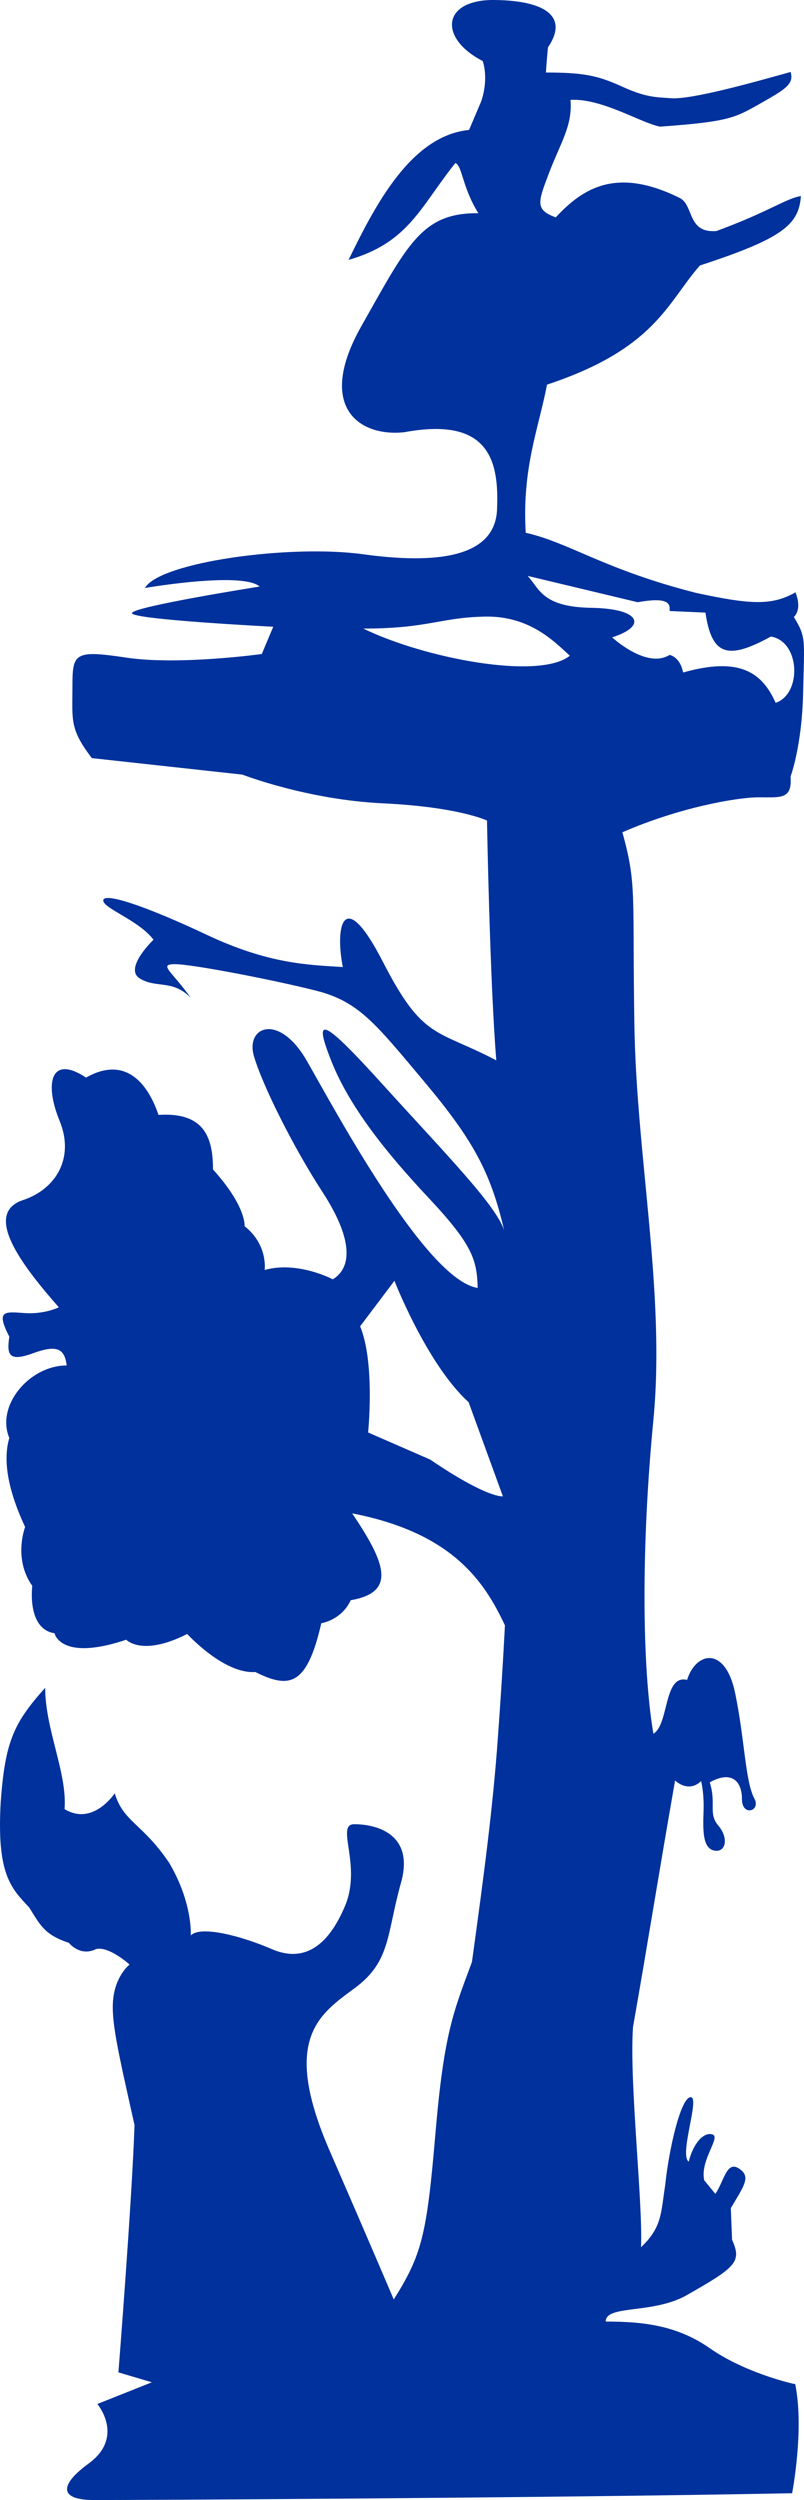
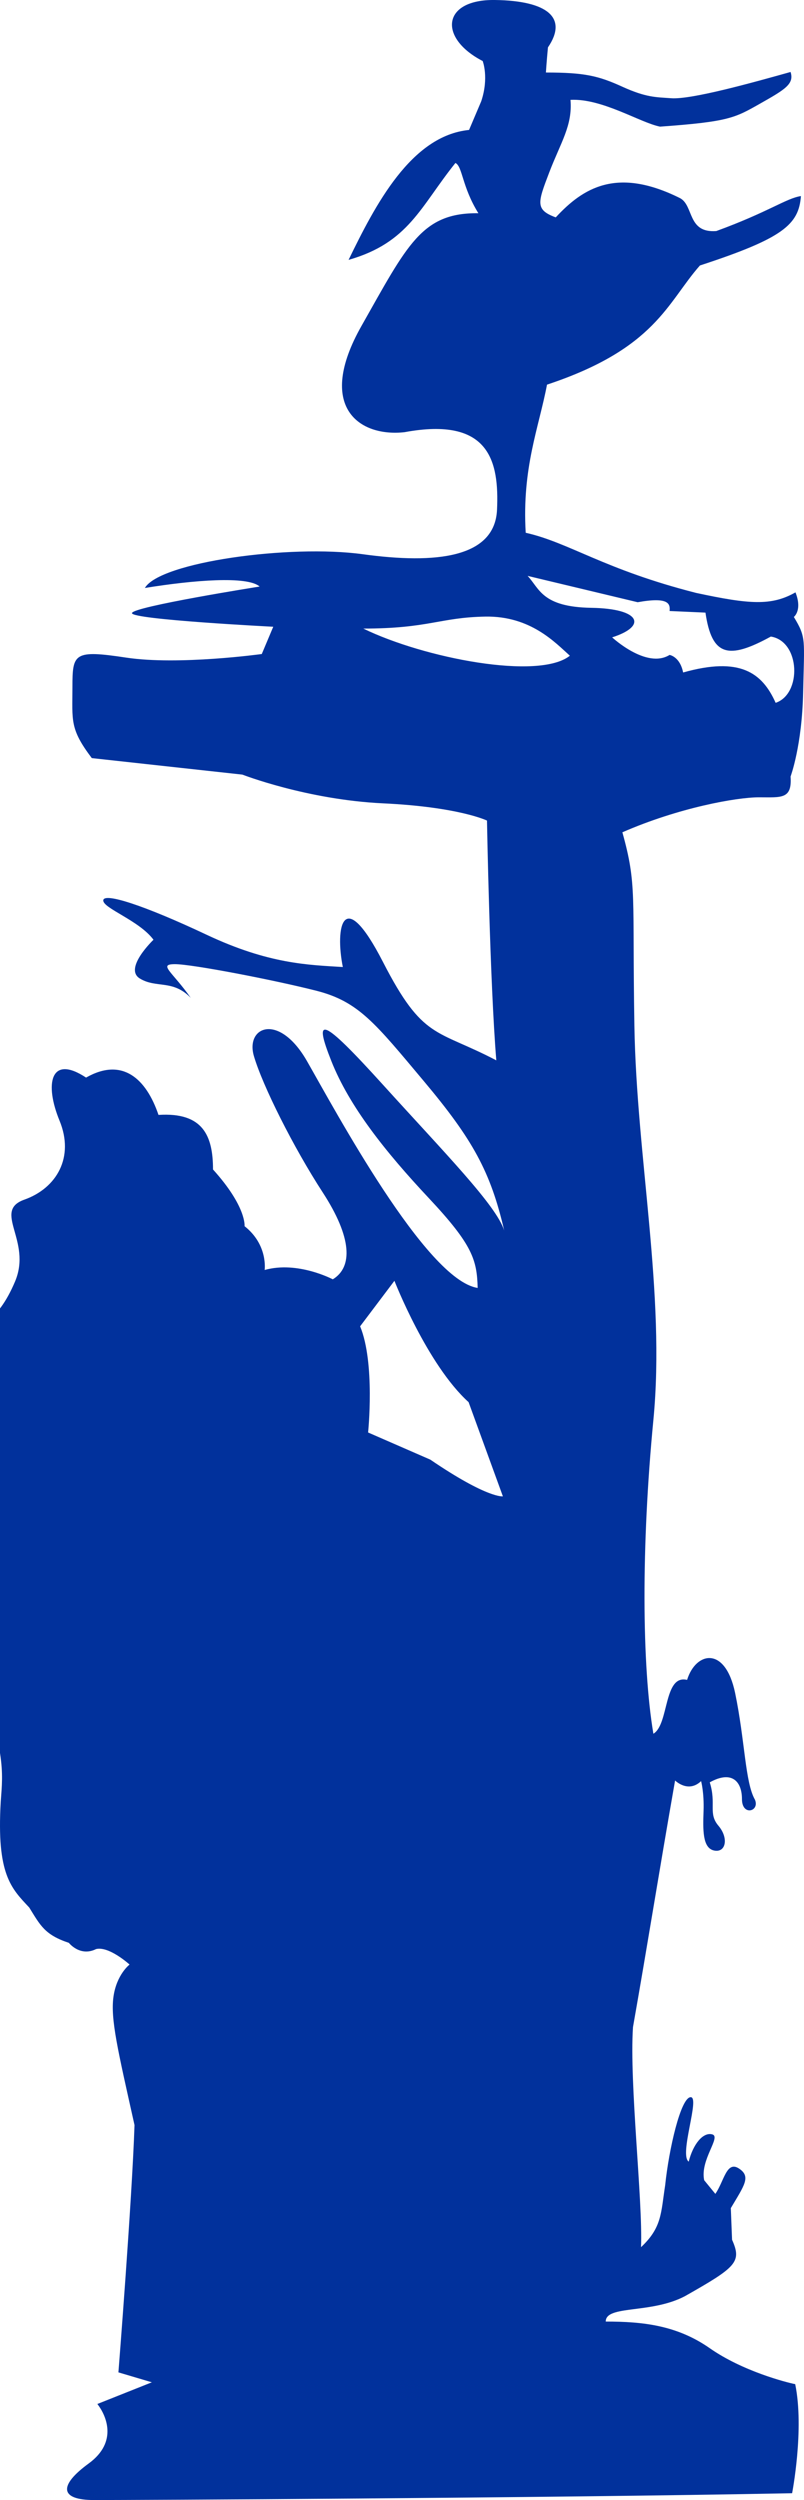
<svg xmlns="http://www.w3.org/2000/svg" viewBox="0 0 250.805 779.118">
-   <path fill="#01319C" d="M247.637 192.268s2.725-2.044.511-7.665c-7.494 4.258-14.31 3.748-31.003.17-28.788-7.325-39.521-15.672-53.15-18.738-1.193-20.272 4.089-32.707 6.643-46.164 33.899-11.242 37.477-25.551 47.697-37.134 26.063-8.518 30.833-12.777 31.515-21.635-4.599.681-10.05 4.94-26.404 10.903-9.028.681-6.984-7.835-11.243-10.221-19.762-9.88-30.322-3.237-38.839 5.961-6.473-2.385-5.622-4.599-2.044-13.969s7.325-14.651 6.644-22.657c9.88-.511 21.804 7.155 27.938 8.347 21.463-1.533 23.338-2.725 31.175-7.155s10.731-6.134 9.539-9.88c-11.583 3.236-31.005 8.688-37.307 8.176-4.601-.34-7.665-.17-15.161-3.578-7.496-3.407-11.754-4.428-23.849-4.428 0 0 .187-3.136.634-7.834 6.265-9.172 0-14.542-16.556-14.766-16.558-.223-17.677 11.859-3.806 19.019 0 0 2.013 5.146-.447 12.528l-3.803 8.95c-18.122 1.79-29.31 23.492-37.586 40.495 18.793-5.369 22.373-16.555 33.335-30.203 2.238 1.118 2.014 7.383 7.159 15.662-17.675-.224-22.149 9.843-36.468 35.125-14.319 25.282-.671 34.678 13.423 33.112 26.624-4.922 29.532 9.173 28.861 24.163-.671 14.99-19.016 17.004-41.838 13.871s-63.315 2.46-68.014 10.515c15.213-2.46 31.993-3.803 35.797-.447 0 0-39.6 6.265-39.824 8.278s44.074 4.251 44.074 4.251l-3.58 8.501s-25.952 3.58-42.285 1.118c-16.333-2.462-16.779-1.342-16.779 9.172 0 10.515-.896 12.977 6.041 22.149l46.983 5.145s20.136 7.83 43.852 8.95 32.441 5.37 32.441 5.37.896 50.339 2.909 74.726c-18.793-9.844-22.82-6.265-35.349-30.65-12.528-24.386-14.99-10.739-12.528 1.566-10.739-.671-23.044-.896-42.509-10.068s-31.993-13.2-32.217-10.739c-.224 2.46 11.186 6.265 15.661 12.305 0 0-9.396 8.95-4.251 12.082 5.145 3.132 10.292.224 15.884 6.041-5.816-8.278-10.292-10.515-4.922-10.515 5.369 0 30.875 4.922 44.074 8.278 13.2 3.356 18.346 10.068 33.56 28.19 15.213 18.122 20.807 28.19 25.057 46.536-2.462-7.83-18.345-23.939-37.809-45.417s-21.702-21.478-16.108-7.383c5.593 14.095 16.779 28.19 30.427 42.732 13.646 14.542 14.99 19.24 15.214 27.965-16.108-2.46-44.522-55.484-53.248-70.699-8.726-15.214-19.24-10.739-16.556-1.566s12.306 28.414 21.478 42.509c9.172 14.095 9.396 23.268 3.132 27.072 0 0-10.963-5.816-21.254-2.909 0 0 1.118-7.83-6.265-13.648 0 0 .671-6.041-9.844-17.675 0-10.515-3.132-17.898-17.004-17.004-3.803-11.186-11.186-18.122-22.596-11.634-11.186-7.383-12.977 2.014-8.278 13.424s-.896 21.031-10.963 24.61c-13.423 4.027-.671 20.583 10.739 33.559 0 0-4.474 2.238-10.739 1.789-6.265-.447-8.949-.894-4.698 7.384-.895 5.816 0 7.831 7.383 5.146 7.383-2.685 9.843-1.566 10.515 3.803-11.634 0-22.149 12.528-17.898 22.597-1.789 6.04-1.118 14.766 4.922 27.742 0 0-3.803 9.844 2.238 18.347 0 0-1.789 13.424 6.936 14.766 0 0 1.79 8.948 22.374 2.014 0 0 4.922 5.37 19.018-1.791 0 0 11.41 12.53 21.253 11.859 10.739 5.369 16.109 4.25 20.583-15.215 0 0 6.265-.894 9.173-7.159 14.095-2.46 11.186-11.186.447-27.071 31.099 6.041 41.167 21.031 47.654 34.901 0 0-.671 14.095-2.238 35.573-1.566 21.478-4.25 41.838-8.054 69.356-5.818 15.661-8.726 22.149-11.41 53.694-2.685 31.546-4.25 37.587-12.977 51.458 0 0-7.607-17.898-19.689-45.641-15.661-35.573-3.58-43.179 7.607-51.458 11.188-8.278 9.844-16.779 14.319-32.664 4.475-15.884-8.501-18.346-14.542-18.346s2.46 12.753-2.909 25.505c-5.369 12.753-12.977 17.675-22.82 13.424s-22.373-7.383-25.281-4.251c0 0 .671-10.068-6.712-22.597-8.278-12.306-14.319-12.752-17.004-21.702-2.238 3.132-8.278 9.396-15.662 4.923.896-11.187-6.041-24.834-6.041-37.811C4.474 536.729 1.59 542.51.237 561.438c-1.352 22.792 3.282 27.036 8.884 33.024 3.477 5.603 4.829 8.5 12.362 11.011 0 0 3.477 4.443 8.5 1.932 4.057-.966 10.432 4.828 10.432 4.828s-4.057 3.092-5.021 10.044c-.965 6.952 1.352 16.611 6.567 39.985-.773 23.373-5.022 77.065-5.022 77.065l10.432 3.092-16.999 6.76c2.704 3.477 6.568 11.782-2.704 18.542-9.271 6.761-9.271 11.396 1.738 11.396 11.01 0 137.917-.582 217.692-2.127 0 0 3.862-19.889.966-33.989-2.897-.58-16.419-4.056-26.657-11.203-10.238-7.148-20.86-8.307-32.45-8.307 0-5.216 14.1-2.32 24.725-7.919 16.032-9.078 17.771-10.625 14.681-17.578l-.387-9.852c4.249-7.147 6.375-9.852 2.512-12.362s-4.637 4.056-7.34 7.919l-3.479-4.25c-1.354-6.375 5.408-13.521 2.512-14.294-2.896-.772-5.988 3.092-7.34 8.5-3.091-2.125 3.668-20.281.579-20.09-3.088.192-6.761 16.227-7.92 27.43-1.353 8.693-.965 13.136-7.531 19.317.579-14.487-3.671-50.989-2.512-68.567 4.635-26.269 7.918-47.124 13.134-76.871 0 0 4.055 4.056 8.113.193 0 0 .965 3.477.771 9.271-.193 5.796-.387 11.591 3.283 12.362s4.636-3.863 1.353-7.727c-3.284-3.863-.58-6.761-2.704-13.521 6.955-3.863 10.044-.194 10.044 5.215 0 5.41 5.602 3.863 4.055.195-3.091-5.407-3.091-18.352-6.18-33.224-3.089-14.873-12.306-12.839-14.99-4.113-7.383-1.79-5.593 13.87-10.515 16.779-3.58-21.254-3.804-58.392 0-97.769 3.803-39.377-5.242-81.802-5.924-122.855-.683-41.054.851-43.779-3.748-60.302 17.546-7.665 35.603-10.903 42.587-10.903s10.391.682 9.88-6.473c0 0 3.577-9.539 3.918-26.234.34-16.691 1.021-17.027-2.897-23.5zM134.235 454.881l-19.407-8.46s2.239-21.645-2.489-33.089l10.699-14.18s10.199 26.123 23.137 37.815l10.699 29.357c.001 0-4.728.746-22.639-11.443zM113.334 195.89c20.4 0 23.884-3.482 38.064-3.731 14.181-.25 21.894 8.208 26.372 12.19-9.7 7.713-45.528.745-64.436-8.459zm128.625 23.137c-4.228-9.454-11.196-14.43-28.859-9.454-.994-4.976-4.229-5.473-4.229-5.473-7.215 4.479-17.913-5.474-17.913-5.474 10.946-3.483 8.956-8.956-6.469-9.205-15.424-.249-16.17-5.971-19.902-9.951l34.332 8.21c9.703-1.741 10.201.498 9.951 2.737l11.195.498c1.991 13.683 7.217 14.679 20.401 7.463 9.207 1.492 9.702 17.912 1.493 20.649z" />
+   <path fill="#01319C" d="M247.637 192.268s2.725-2.044.511-7.665c-7.494 4.258-14.31 3.748-31.003.17-28.788-7.325-39.521-15.672-53.15-18.738-1.193-20.272 4.089-32.707 6.643-46.164 33.899-11.242 37.477-25.551 47.697-37.134 26.063-8.518 30.833-12.777 31.515-21.635-4.599.681-10.05 4.94-26.404 10.903-9.028.681-6.984-7.835-11.243-10.221-19.762-9.88-30.322-3.237-38.839 5.961-6.473-2.385-5.622-4.599-2.044-13.969s7.325-14.651 6.644-22.657c9.88-.511 21.804 7.155 27.938 8.347 21.463-1.533 23.338-2.725 31.175-7.155s10.731-6.134 9.539-9.88c-11.583 3.236-31.005 8.688-37.307 8.176-4.601-.34-7.665-.17-15.161-3.578-7.496-3.407-11.754-4.428-23.849-4.428 0 0 .187-3.136.634-7.834 6.265-9.172 0-14.542-16.556-14.766-16.558-.223-17.677 11.859-3.806 19.019 0 0 2.013 5.146-.447 12.528l-3.803 8.95c-18.122 1.79-29.31 23.492-37.586 40.495 18.793-5.369 22.373-16.555 33.335-30.203 2.238 1.118 2.014 7.383 7.159 15.662-17.675-.224-22.149 9.843-36.468 35.125-14.319 25.282-.671 34.678 13.423 33.112 26.624-4.922 29.532 9.173 28.861 24.163-.671 14.99-19.016 17.004-41.838 13.871s-63.315 2.46-68.014 10.515c15.213-2.46 31.993-3.803 35.797-.447 0 0-39.6 6.265-39.824 8.278s44.074 4.251 44.074 4.251l-3.58 8.501s-25.952 3.58-42.285 1.118c-16.333-2.462-16.779-1.342-16.779 9.172 0 10.515-.896 12.977 6.041 22.149l46.983 5.145s20.136 7.83 43.852 8.95 32.441 5.37 32.441 5.37.896 50.339 2.909 74.726c-18.793-9.844-22.82-6.265-35.349-30.65-12.528-24.386-14.99-10.739-12.528 1.566-10.739-.671-23.044-.896-42.509-10.068s-31.993-13.2-32.217-10.739c-.224 2.46 11.186 6.265 15.661 12.305 0 0-9.396 8.95-4.251 12.082 5.145 3.132 10.292.224 15.884 6.041-5.816-8.278-10.292-10.515-4.922-10.515 5.369 0 30.875 4.922 44.074 8.278 13.2 3.356 18.346 10.068 33.56 28.19 15.213 18.122 20.807 28.19 25.057 46.536-2.462-7.83-18.345-23.939-37.809-45.417s-21.702-21.478-16.108-7.383c5.593 14.095 16.779 28.19 30.427 42.732 13.646 14.542 14.99 19.24 15.214 27.965-16.108-2.46-44.522-55.484-53.248-70.699-8.726-15.214-19.24-10.739-16.556-1.566s12.306 28.414 21.478 42.509c9.172 14.095 9.396 23.268 3.132 27.072 0 0-10.963-5.816-21.254-2.909 0 0 1.118-7.83-6.265-13.648 0 0 .671-6.041-9.844-17.675 0-10.515-3.132-17.898-17.004-17.004-3.803-11.186-11.186-18.122-22.596-11.634-11.186-7.383-12.977 2.014-8.278 13.424s-.896 21.031-10.963 24.61s2.46 12.753-2.909 25.505c-5.369 12.753-12.977 17.675-22.82 13.424s-22.373-7.383-25.281-4.251c0 0 .671-10.068-6.712-22.597-8.278-12.306-14.319-12.752-17.004-21.702-2.238 3.132-8.278 9.396-15.662 4.923.896-11.187-6.041-24.834-6.041-37.811C4.474 536.729 1.59 542.51.237 561.438c-1.352 22.792 3.282 27.036 8.884 33.024 3.477 5.603 4.829 8.5 12.362 11.011 0 0 3.477 4.443 8.5 1.932 4.057-.966 10.432 4.828 10.432 4.828s-4.057 3.092-5.021 10.044c-.965 6.952 1.352 16.611 6.567 39.985-.773 23.373-5.022 77.065-5.022 77.065l10.432 3.092-16.999 6.76c2.704 3.477 6.568 11.782-2.704 18.542-9.271 6.761-9.271 11.396 1.738 11.396 11.01 0 137.917-.582 217.692-2.127 0 0 3.862-19.889.966-33.989-2.897-.58-16.419-4.056-26.657-11.203-10.238-7.148-20.86-8.307-32.45-8.307 0-5.216 14.1-2.32 24.725-7.919 16.032-9.078 17.771-10.625 14.681-17.578l-.387-9.852c4.249-7.147 6.375-9.852 2.512-12.362s-4.637 4.056-7.34 7.919l-3.479-4.25c-1.354-6.375 5.408-13.521 2.512-14.294-2.896-.772-5.988 3.092-7.34 8.5-3.091-2.125 3.668-20.281.579-20.09-3.088.192-6.761 16.227-7.92 27.43-1.353 8.693-.965 13.136-7.531 19.317.579-14.487-3.671-50.989-2.512-68.567 4.635-26.269 7.918-47.124 13.134-76.871 0 0 4.055 4.056 8.113.193 0 0 .965 3.477.771 9.271-.193 5.796-.387 11.591 3.283 12.362s4.636-3.863 1.353-7.727c-3.284-3.863-.58-6.761-2.704-13.521 6.955-3.863 10.044-.194 10.044 5.215 0 5.41 5.602 3.863 4.055.195-3.091-5.407-3.091-18.352-6.18-33.224-3.089-14.873-12.306-12.839-14.99-4.113-7.383-1.79-5.593 13.87-10.515 16.779-3.58-21.254-3.804-58.392 0-97.769 3.803-39.377-5.242-81.802-5.924-122.855-.683-41.054.851-43.779-3.748-60.302 17.546-7.665 35.603-10.903 42.587-10.903s10.391.682 9.88-6.473c0 0 3.577-9.539 3.918-26.234.34-16.691 1.021-17.027-2.897-23.5zM134.235 454.881l-19.407-8.46s2.239-21.645-2.489-33.089l10.699-14.18s10.199 26.123 23.137 37.815l10.699 29.357c.001 0-4.728.746-22.639-11.443zM113.334 195.89c20.4 0 23.884-3.482 38.064-3.731 14.181-.25 21.894 8.208 26.372 12.19-9.7 7.713-45.528.745-64.436-8.459zm128.625 23.137c-4.228-9.454-11.196-14.43-28.859-9.454-.994-4.976-4.229-5.473-4.229-5.473-7.215 4.479-17.913-5.474-17.913-5.474 10.946-3.483 8.956-8.956-6.469-9.205-15.424-.249-16.17-5.971-19.902-9.951l34.332 8.21c9.703-1.741 10.201.498 9.951 2.737l11.195.498c1.991 13.683 7.217 14.679 20.401 7.463 9.207 1.492 9.702 17.912 1.493 20.649z" />
</svg>